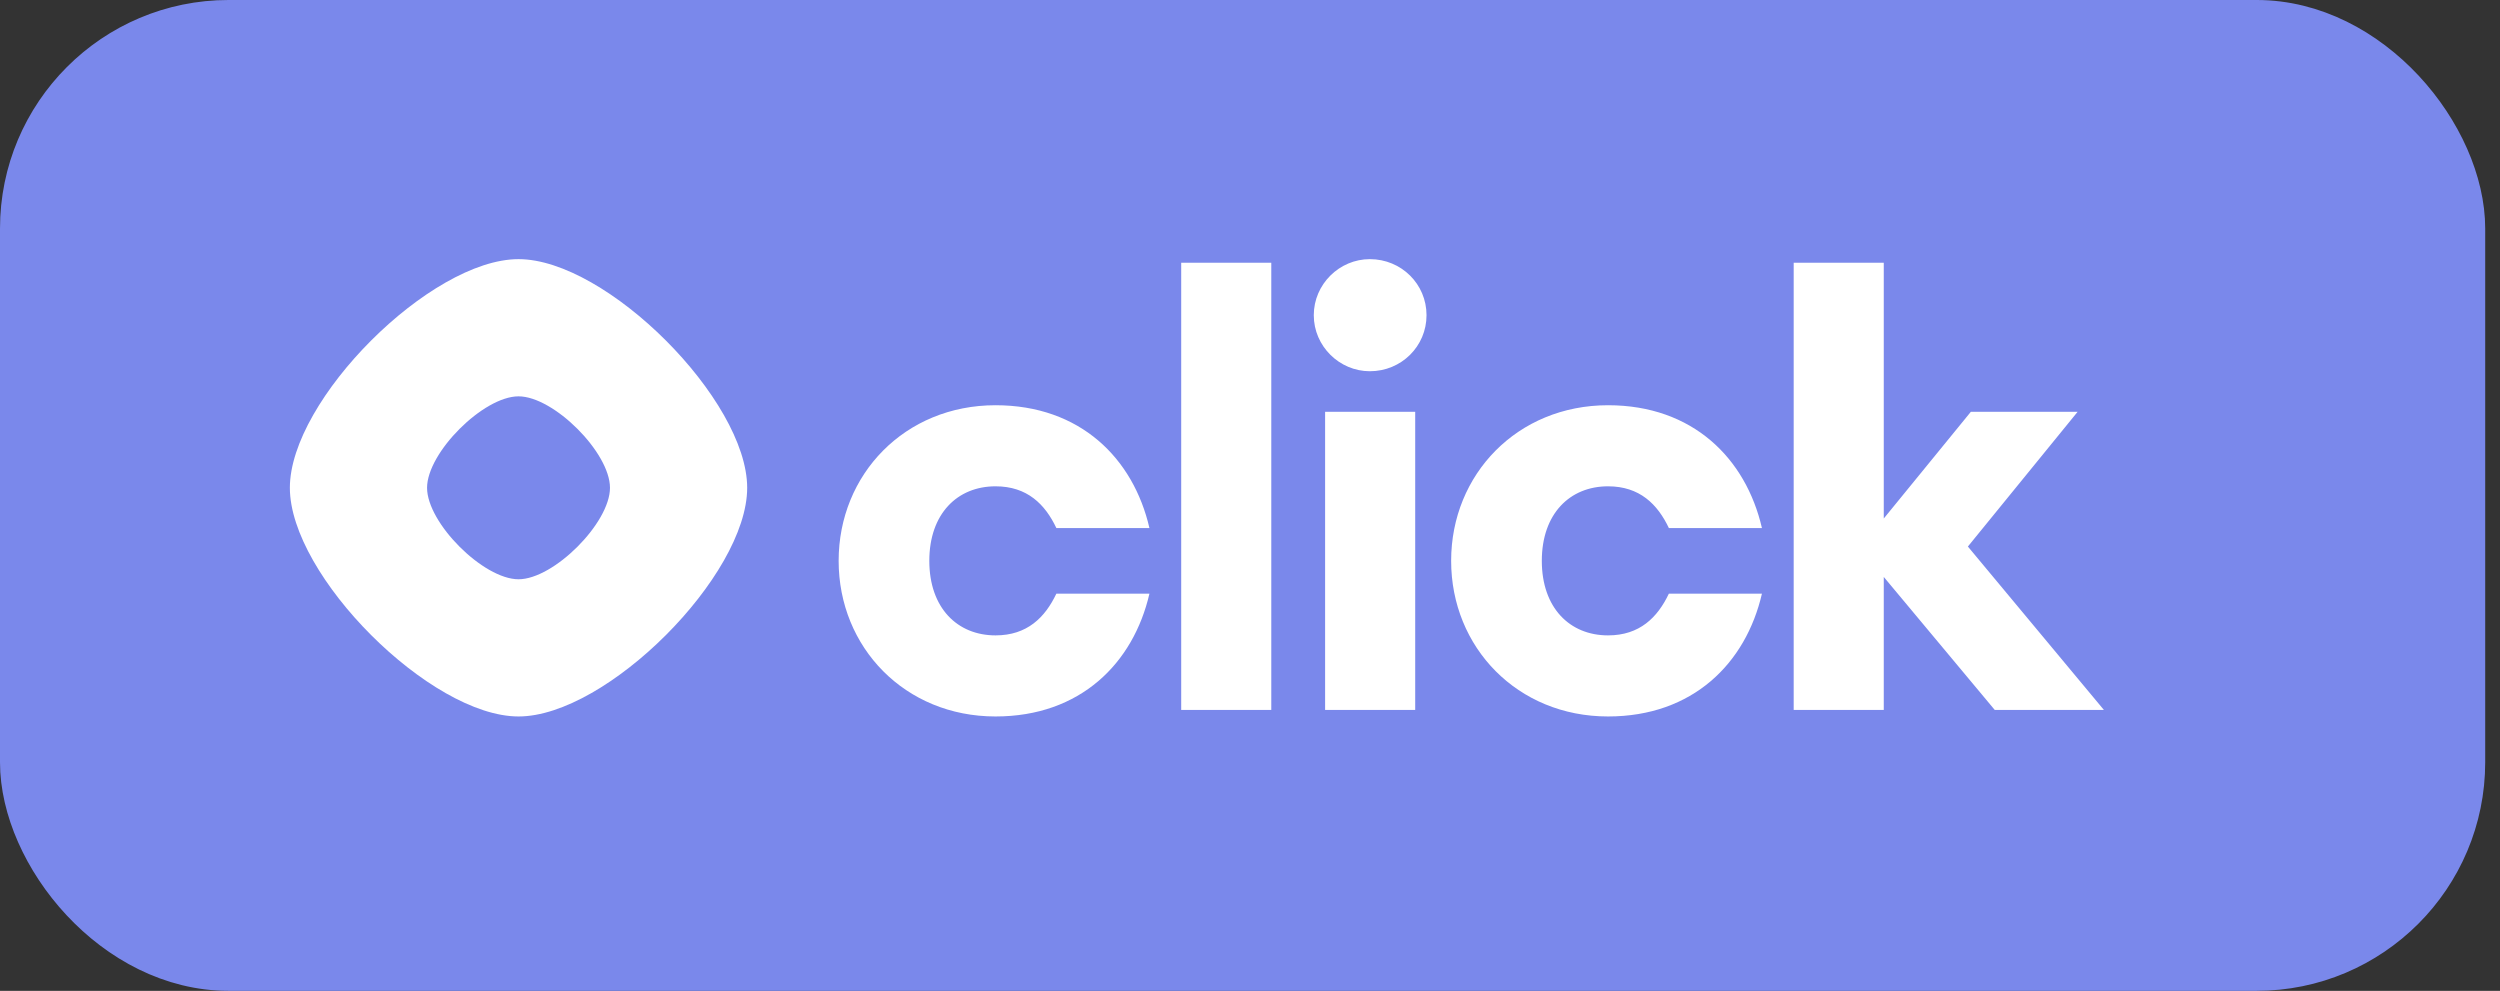
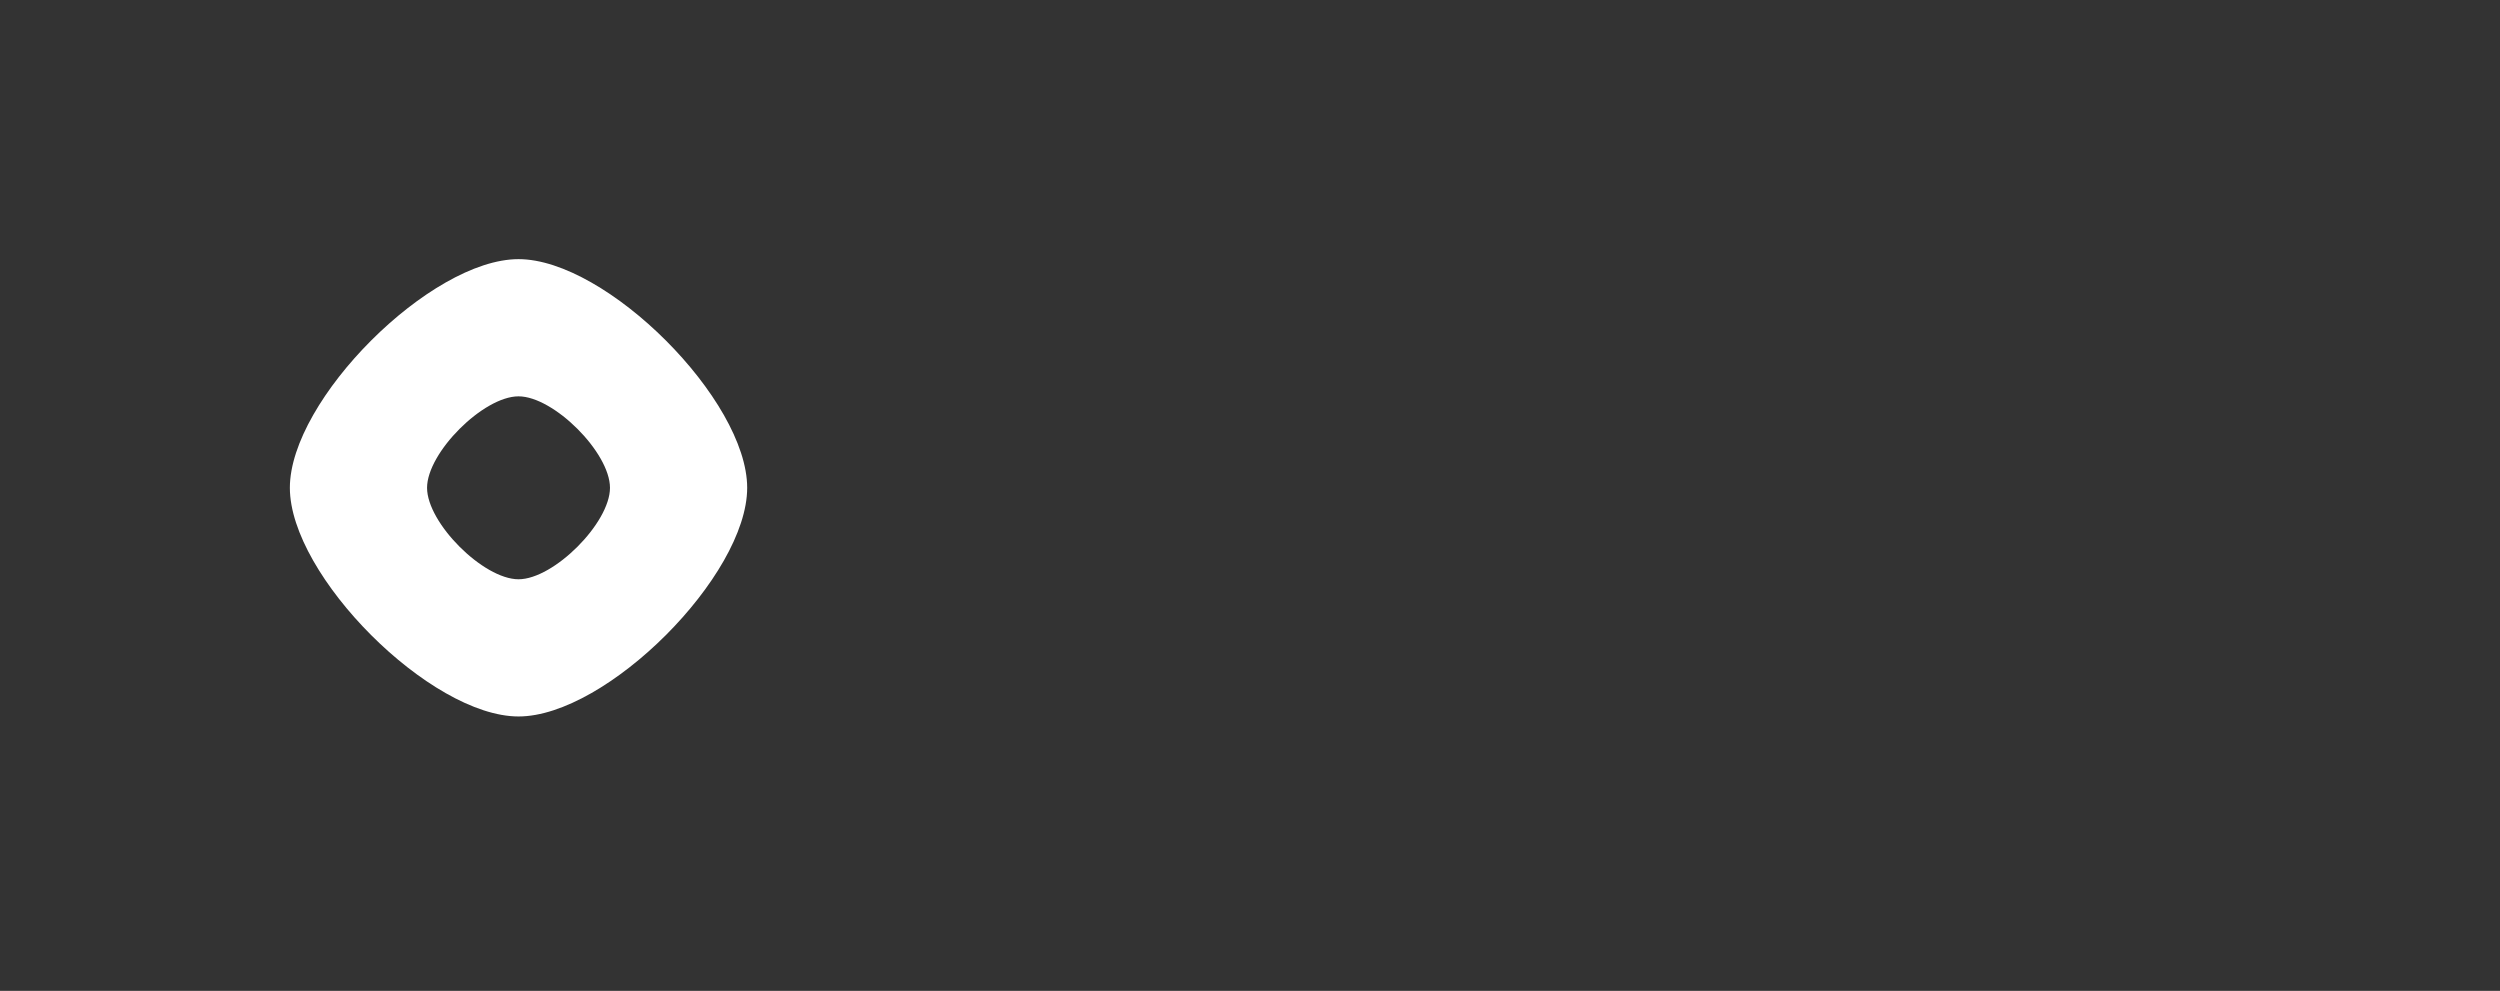
<svg xmlns="http://www.w3.org/2000/svg" width="164" height="65" viewBox="0 0 164 65" fill="none">
  <rect x="0" y="0" width="164" height="65" fill="#333333" stroke="none" />
-   <rect x="1.194" y="1.194" width="160.641" height="62.611" rx="13.806" fill="#7A88EB" />
-   <rect x="1.194" y="1.194" width="160.641" height="62.611" rx="13.806" stroke="#7A88EB" stroke-width="2.389" />
-   <path fill-rule="evenodd" clip-rule="evenodd" d="M49.015 32C49.015 37.773 39.788 47 34.015 47C28.242 47 19.015 37.773 19.015 32C19.015 26.227 28.242 17 34.015 17C39.788 17 49.015 26.227 49.015 32ZM40.015 32C40.015 34.309 36.324 38 34.015 38C31.706 38 28.015 34.309 28.015 32C28.015 29.691 31.706 26 34.015 26C36.324 26 40.015 29.691 40.015 32Z" fill="white" />
-   <path d="M65.307 47C70.864 47 74.346 43.519 75.403 38.943H69.298C68.555 40.507 67.381 41.681 65.307 41.681C62.802 41.681 60.963 39.882 60.963 36.791C60.963 33.702 62.802 31.902 65.307 31.902C67.381 31.902 68.555 33.075 69.298 34.64H75.403C74.346 30.064 70.864 26.583 65.307 26.583C59.358 26.583 55.015 31.12 55.015 36.791C55.015 42.463 59.358 47 65.307 47ZM77.487 46.57H83.396V17.235H77.487V46.57ZM89.862 24.353C91.936 24.353 93.58 22.71 93.58 20.677C93.58 18.643 91.936 17 89.862 17C87.867 17 86.184 18.643 86.184 20.677C86.184 22.71 87.867 24.353 89.862 24.353ZM86.927 46.57H92.837V27.013H86.927V46.57ZM105.487 47C111.043 47 114.526 43.519 115.583 38.943H109.478C108.734 40.507 107.56 41.681 105.487 41.681C102.982 41.681 101.143 39.882 101.143 36.791C101.143 33.702 102.982 31.902 105.487 31.902C107.56 31.902 108.734 33.075 109.478 34.64H115.583C114.526 30.064 111.043 26.583 105.487 26.583C99.538 26.583 95.195 31.12 95.195 36.791C95.195 42.463 99.538 47 105.487 47ZM130.854 46.57H138.015L129.093 35.853L136.293 27.013H129.288L123.575 34.014V17.235H117.666V46.57H123.575V37.847L130.854 46.57Z" fill="white" />
+   <path fill-rule="evenodd" clip-rule="evenodd" d="M49.015 32C49.015 37.773 39.788 47 34.015 47C28.242 47 19.015 37.773 19.015 32C19.015 26.227 28.242 17 34.015 17C39.788 17 49.015 26.227 49.015 32ZM40.015 32C40.015 34.309 36.324 38 34.015 38C31.706 38 28.015 34.309 28.015 32C28.015 29.691 31.706 26 34.015 26C36.324 26 40.015 29.691 40.015 32" fill="white" />
</svg>